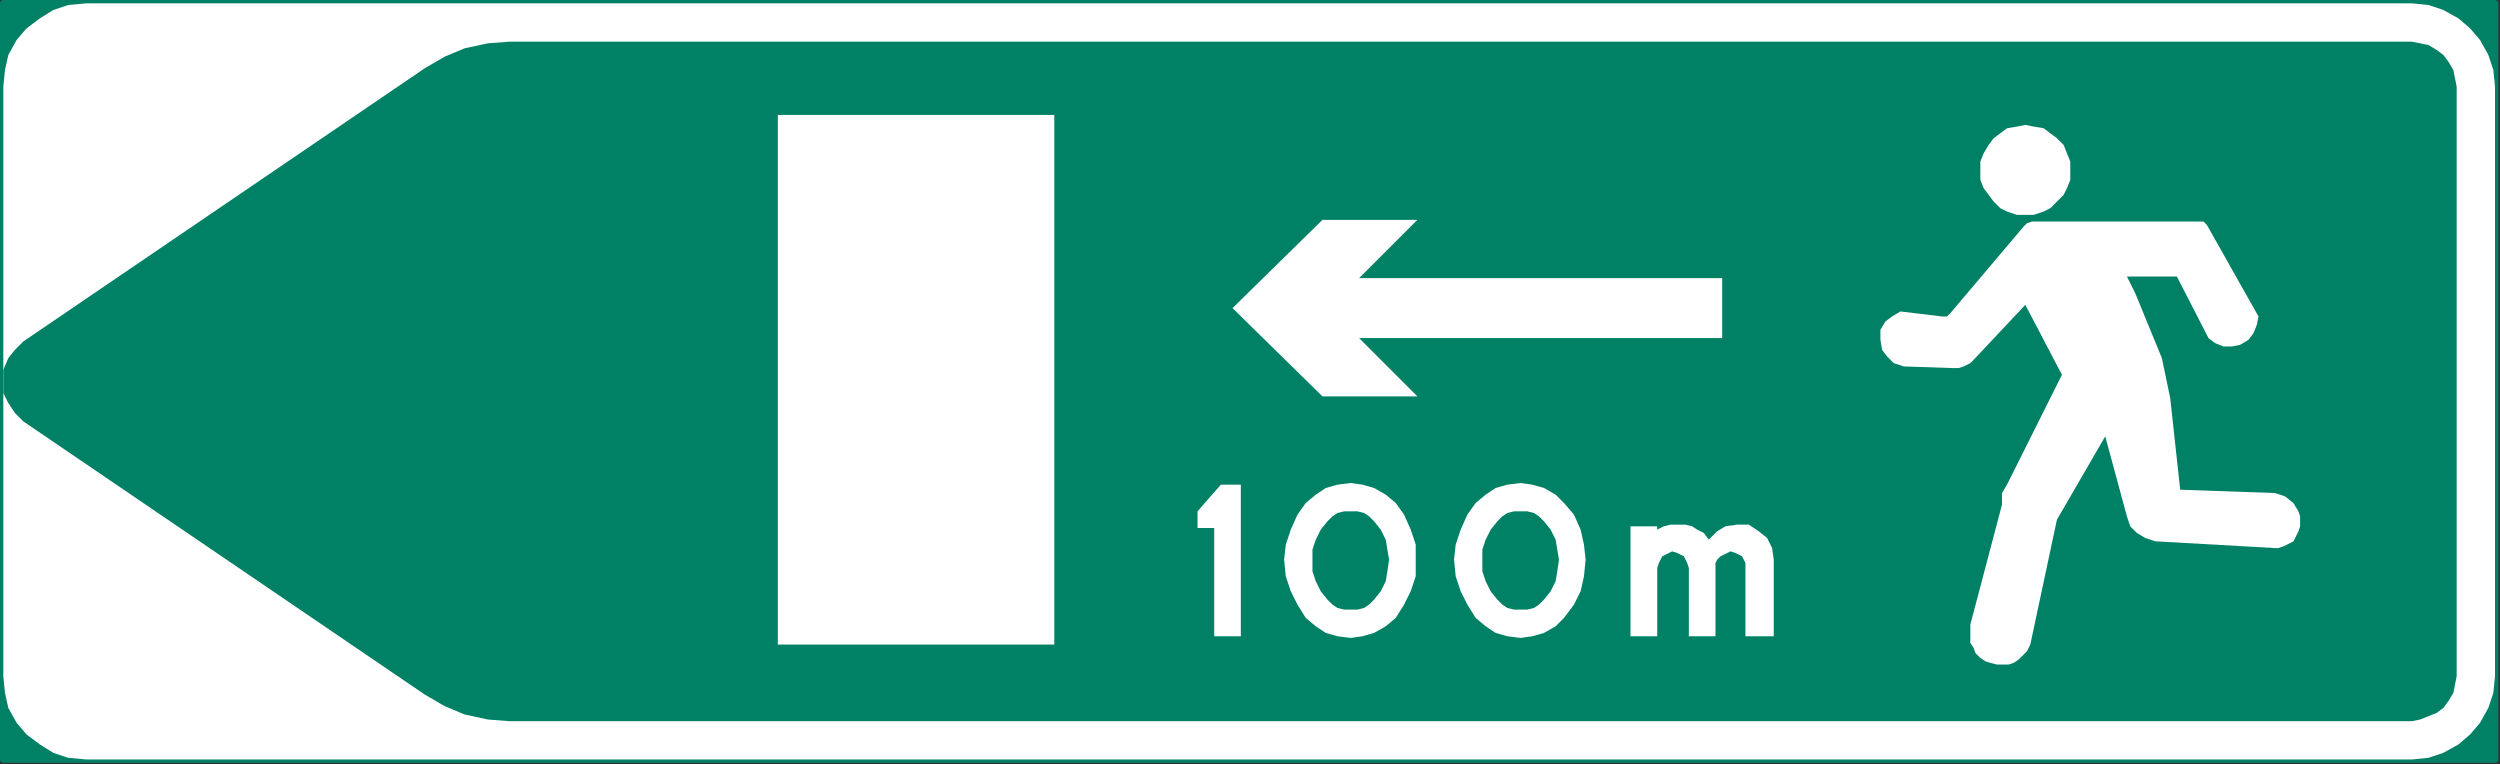
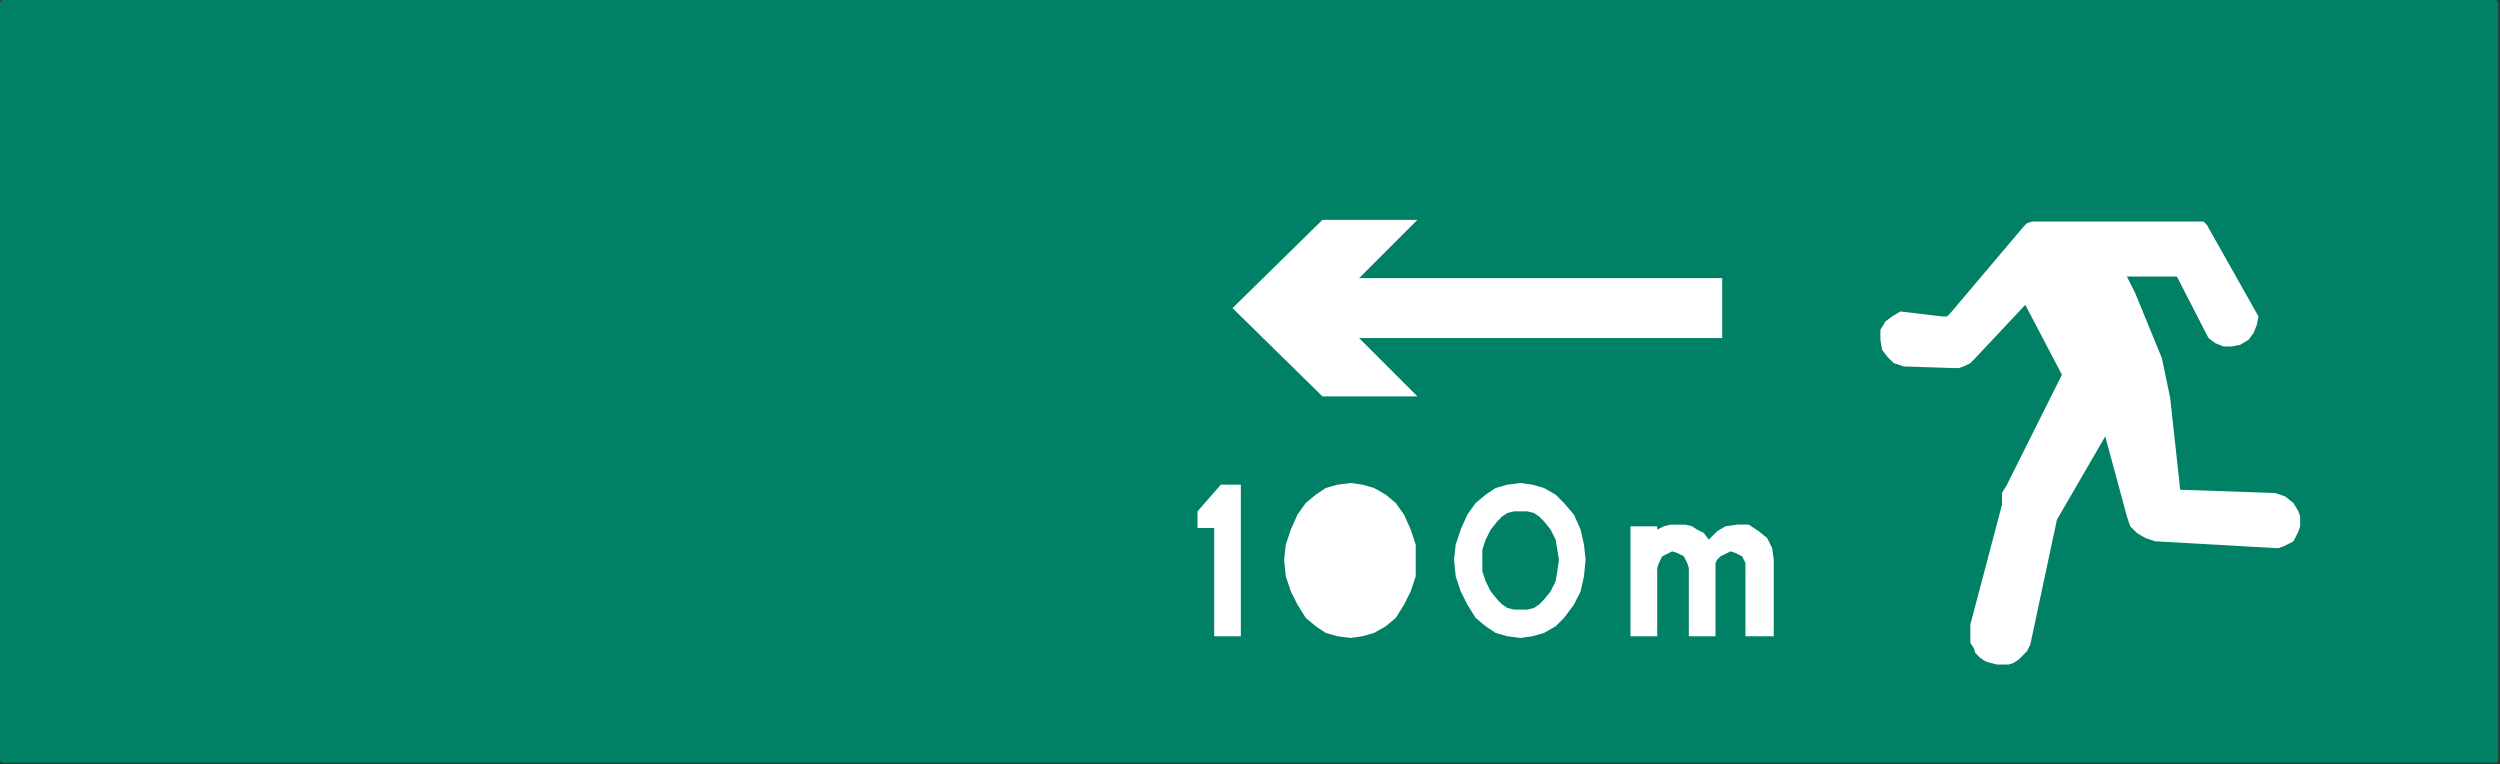
<svg xmlns="http://www.w3.org/2000/svg" viewBox="0 0 132.38 40.481" id="svg2" height="40.481mm" width="132.38mm" version="1.0">
  <rect x="0" y="0" width="132.38" height="40.481" fill="#333333" stroke="none" />
  <defs id="defs4">
    <pattern y="0" x="0" height="6" width="6" patternUnits="userSpaceOnUse" id="WMFhbasepattern" />
  </defs>
  <path id="path7" d="m 0.176,0.176 131.939,0 0,40.04 -131.939,0 0,-40.04 z" style="fill:#008166;fill-opacity:1;fill-rule:nonzero;stroke:#008166;stroke-width:0.353px;stroke-linecap:round;stroke-linejoin:round;stroke-miterlimit:4;stroke-dasharray:none;stroke-opacity:1" />
-   <path id="path9" d="m 0.176,4.586 0,31.221 0,0 0.088,0.882 0.176,0.794 0.441,0.794 0.529,0.617 0.706,0.529 0.706,0.441 0.794,0.265 0.97,0.088 123.119,0 0,0 0.882,-0.088 0.794,-0.265 0.794,-0.441 0.618,-0.529 0.529,-0.617 0.441,-0.794 0.264,-0.794 0.088,-0.882 0,-31.221 0,0 -0.088,-0.882 -0.264,-0.794 -0.441,-0.794 -0.529,-0.617 -0.618,-0.529 -0.794,-0.441 -0.794,-0.265 -0.882,-0.088 -123.119,0 0,0 -0.97,0.088 -0.794,0.265 -0.706,0.441 -0.706,0.529 -0.529,0.617 -0.441,0.794 -0.176,0.794 -0.088,0.882 0,0 z" style="fill:#ffffff;fill-opacity:1;fill-rule:nonzero;stroke:none" />
-   <path id="path11" d="m 22.49,3.616 0,0 1.058,-0.617 1.058,-0.441 1.235,-0.265 1.147,-0.088 2.999,0 97.719,0 0,0 0.441,0.088 0.441,0.088 0.441,0.265 0.353,0.265 0.264,0.353 0.264,0.441 0.088,0.441 0.088,0.441 0,31.221 0,0 -0.088,0.441 -0.088,0.441 -0.264,0.441 -0.264,0.353 -0.353,0.265 -0.441,0.176 -0.441,0.176 -0.441,0.088 -97.719,0 -2.999,0 0,0 L 25.841,38.1 24.606,37.835 23.548,37.394 22.49,36.777 1.235,22.313 l 0,0 L 0.794,21.872 0.441,21.343 0.176,20.814 l 0,-0.617 0,0 0,-0.617 L 0.441,18.962 0.794,18.521 1.235,18.08 22.49,3.616 Z" style="fill:#008166;fill-opacity:1;fill-rule:nonzero;stroke:none" />
+   <path id="path11" d="m 22.49,3.616 0,0 1.058,-0.617 1.058,-0.441 1.235,-0.265 1.147,-0.088 2.999,0 97.719,0 0,0 0.441,0.088 0.441,0.088 0.441,0.265 0.353,0.265 0.264,0.353 0.264,0.441 0.088,0.441 0.088,0.441 0,31.221 0,0 -0.088,0.441 -0.088,0.441 -0.264,0.441 -0.264,0.353 -0.353,0.265 -0.441,0.176 -0.441,0.176 -0.441,0.088 -97.719,0 -2.999,0 0,0 L 25.841,38.1 24.606,37.835 23.548,37.394 22.49,36.777 1.235,22.313 l 0,0 L 0.794,21.872 0.441,21.343 0.176,20.814 l 0,-0.617 0,0 0,-0.617 L 0.441,18.962 0.794,18.521 1.235,18.08 22.49,3.616 " style="fill:#008166;fill-opacity:1;fill-rule:nonzero;stroke:none" />
  <path id="path13" d="m 64.294,33.69 0,-5.733 -0.882,0 0,-0.882 1.234,-1.411 1.058,0 0,3.616 0,4.41 -1.411,0 z" style="fill:#ffffff;fill-opacity:1;fill-rule:nonzero;stroke:none" />
  <path id="path15" d="m 71.526,33.779 0,0 -0.706,-0.088 -0.618,-0.176 -0.529,-0.353 -0.529,-0.441 0,0 -0.441,-0.706 -0.353,-0.706 -0.265,-0.794 -0.088,-0.882 0,0 0.088,-0.794 0.265,-0.794 0.353,-0.794 0.441,-0.617 0,0 0.529,-0.441 0.529,-0.353 0.618,-0.176 0.706,-0.088 0,0 0.617,0.088 0.617,0.176 0.618,0.353 0.529,0.441 0,0 0.441,0.617 0.353,0.794 0.264,0.794 0,0.794 0,0 0,0.882 -0.264,0.794 -0.353,0.706 -0.441,0.706 0,0 -0.529,0.441 -0.618,0.353 -0.617,0.176 -0.617,0.088 0,0 z" style="fill:#ffffff;fill-opacity:1;fill-rule:nonzero;stroke:none" />
-   <path id="path17" d="m 71.526,32.279 0,0 -0.353,0 -0.353,-0.088 -0.265,-0.176 -0.265,-0.265 0,0 -0.353,-0.441 -0.264,-0.529 -0.176,-0.529 0,-0.618 0,0 0,-0.529 0.176,-0.529 0.264,-0.529 0.353,-0.441 0,0 0.265,-0.265 0.265,-0.176 0.353,-0.088 0.353,0 0,0 0.353,0 0.353,0.088 0.264,0.176 0.264,0.265 0,0 0.353,0.441 0.265,0.529 0.088,0.529 0.088,0.529 0,0 -0.088,0.618 -0.088,0.529 -0.265,0.529 -0.353,0.441 0,0 -0.264,0.265 -0.264,0.176 -0.353,0.088 -0.353,0 0,0 z" style="fill:#008166;fill-opacity:1;fill-rule:nonzero;stroke:none" />
  <path id="path19" d="m 80.521,33.779 0,0 -0.706,-0.088 -0.617,-0.176 -0.529,-0.353 -0.529,-0.441 0,0 -0.441,-0.706 -0.353,-0.706 -0.264,-0.794 -0.088,-0.882 0,0 0.088,-0.794 0.264,-0.794 0.353,-0.794 0.441,-0.617 0,0 0.529,-0.441 0.529,-0.353 0.617,-0.176 0.706,-0.088 0,0 0.618,0.088 0.618,0.176 0.617,0.353 0.441,0.441 0,0 0.529,0.617 0.353,0.794 0.177,0.794 0.088,0.794 0,0 -0.088,0.882 -0.177,0.794 -0.353,0.706 -0.529,0.706 0,0 -0.441,0.441 -0.617,0.353 -0.618,0.176 -0.618,0.088 0,0 z" style="fill:#ffffff;fill-opacity:1;fill-rule:nonzero;stroke:none" />
  <path id="path21" d="m 80.521,32.279 0,0 -0.353,0 -0.353,-0.088 -0.264,-0.176 -0.264,-0.265 0,0 -0.353,-0.441 -0.265,-0.529 -0.176,-0.529 0,-0.618 0,0 0,-0.529 0.176,-0.529 0.265,-0.529 0.353,-0.441 0,0 0.264,-0.265 0.264,-0.176 0.353,-0.088 0.353,0 0,0 0.353,0 0.353,0.088 0.265,0.176 0.265,0.265 0,0 0.353,0.441 0.264,0.529 0.088,0.529 0.088,0.529 0,0 -0.088,0.618 -0.088,0.529 -0.264,0.529 -0.353,0.441 0,0 -0.265,0.265 -0.265,0.176 -0.353,0.088 -0.353,0 0,0 z" style="fill:#008166;fill-opacity:1;fill-rule:nonzero;stroke:none" />
  <path id="path23" d="m 86.343,33.69 1.411,0 0,-3.616 0,0 0.088,-0.264 0.088,-0.176 0.088,-0.176 0.176,-0.088 0,0 0.176,-0.088 0.176,-0.088 0.265,0.088 0.176,0.088 0,0 0.177,0.088 0.088,0.176 0.088,0.176 0.088,0.264 0,3.616 1.411,0 0,-3.616 0,0 0,-0.264 0.088,-0.176 0.176,-0.176 0.177,-0.088 0,0 0.176,-0.088 0.177,-0.088 0.264,0.088 0.176,0.088 0,0 0.176,0.088 0.088,0.176 0.088,0.176 0,0.264 0,3.616 1.499,0 0,-4.057 0,0 -0.088,-0.618 -0.265,-0.529 -0.441,-0.353 -0.529,-0.353 0,0 -0.617,0 -0.618,0.088 -0.441,0.265 -0.441,0.441 0,0 -0.264,-0.353 -0.353,-0.176 -0.265,-0.176 -0.353,-0.088 -0.353,0 -0.441,0 -0.353,0.088 -0.353,0.176 0,-0.176 -1.411,0 0,5.821 z" style="fill:#ffffff;fill-opacity:1;fill-rule:nonzero;stroke:none" />
-   <path id="path25" d="m 41.187,34.131 14.64,0 0,-28.046 -14.64,0 0,28.046 z" style="fill:#ffffff;fill-opacity:1;fill-rule:nonzero;stroke:none" />
  <path id="path27" d="m 91.193,14.728 -19.226,0 3.087,-3.087 -5.027,0 -4.763,4.674 4.763,4.674 5.027,0 -3.087,-3.087 19.226,0 0,-3.175 z" style="fill:#ffffff;fill-opacity:1;fill-rule:nonzero;stroke:none" />
-   <path id="path29" d="m 109.626,8.996 0,0 0,-0.441 -0.177,-0.441 -0.176,-0.441 -0.353,-0.353 -0.353,-0.265 -0.353,-0.265 -0.529,-0.088 -0.441,-0.088 0,0 -0.441,0.088 -0.529,0.088 -0.353,0.265 -0.353,0.265 -0.264,0.353 -0.264,0.441 -0.177,0.441 0,0.441 0,0 0,0.529 0.177,0.441 0.264,0.353 0.264,0.353 0.353,0.353 0.353,0.176 0.529,0.176 0.441,0 0,0 0.441,0 0.529,-0.176 0.353,-0.176 0.353,-0.353 0.353,-0.353 0.176,-0.353 0.177,-0.441 0,-0.529 0,0 z" style="fill:#ffffff;fill-opacity:1;fill-rule:nonzero;stroke:none" />
  <path id="path31" d="m 120.385,29.016 -6.262,-0.353 0,0 -0.529,-0.176 -0.441,-0.265 -0.353,-0.353 -0.177,-0.529 -1.146,-4.233 -2.558,4.41 -1.411,6.615 0,0 -0.177,0.353 -0.176,0.176 -0.265,0.265 -0.265,0.176 -0.264,0.088 -0.353,0 -0.264,0 -0.353,-0.088 0,0 -0.265,-0.088 -0.265,-0.176 -0.264,-0.265 -0.088,-0.265 -0.176,-0.264 0,-0.353 0,-0.264 0,-0.353 1.676,-6.35 0,-0.617 0.264,-0.441 2.911,-5.821 -1.94,-3.704 -2.734,2.91 0,0 -0.176,0.176 -0.353,0.176 -0.265,0.088 -0.265,0 -2.646,-0.088 0,0 -0.529,-0.176 -0.353,-0.353 -0.264,-0.353 -0.088,-0.529 0,0 0,-0.529 0.265,-0.441 0.353,-0.265 0.441,-0.265 2.205,0.265 0,0 0.264,0 0.177,-0.176 3.881,-4.586 0,0 0.176,-0.176 0.265,-0.088 9.084,0 0,0 0.088,0.088 0.088,0.088 2.734,4.851 0,0 -0.088,0.441 -0.177,0.441 -0.264,0.353 -0.441,0.265 0,0 -0.441,0.088 -0.441,0 -0.441,-0.176 -0.353,-0.265 -1.676,-3.263 -2.646,0 0.441,0.882 1.411,3.44 0.441,2.117 0.529,4.851 5.027,0.176 0,0 0.264,0.088 0.265,0.088 0.441,0.353 0.265,0.441 0.088,0.265 0,0.265 0,0 0,0.265 -0.088,0.265 -0.265,0.529 -0.529,0.265 -0.265,0.088 -0.265,0 0,0 z" style="fill:#ffffff;fill-opacity:1;fill-rule:nonzero;stroke:none" />
</svg>